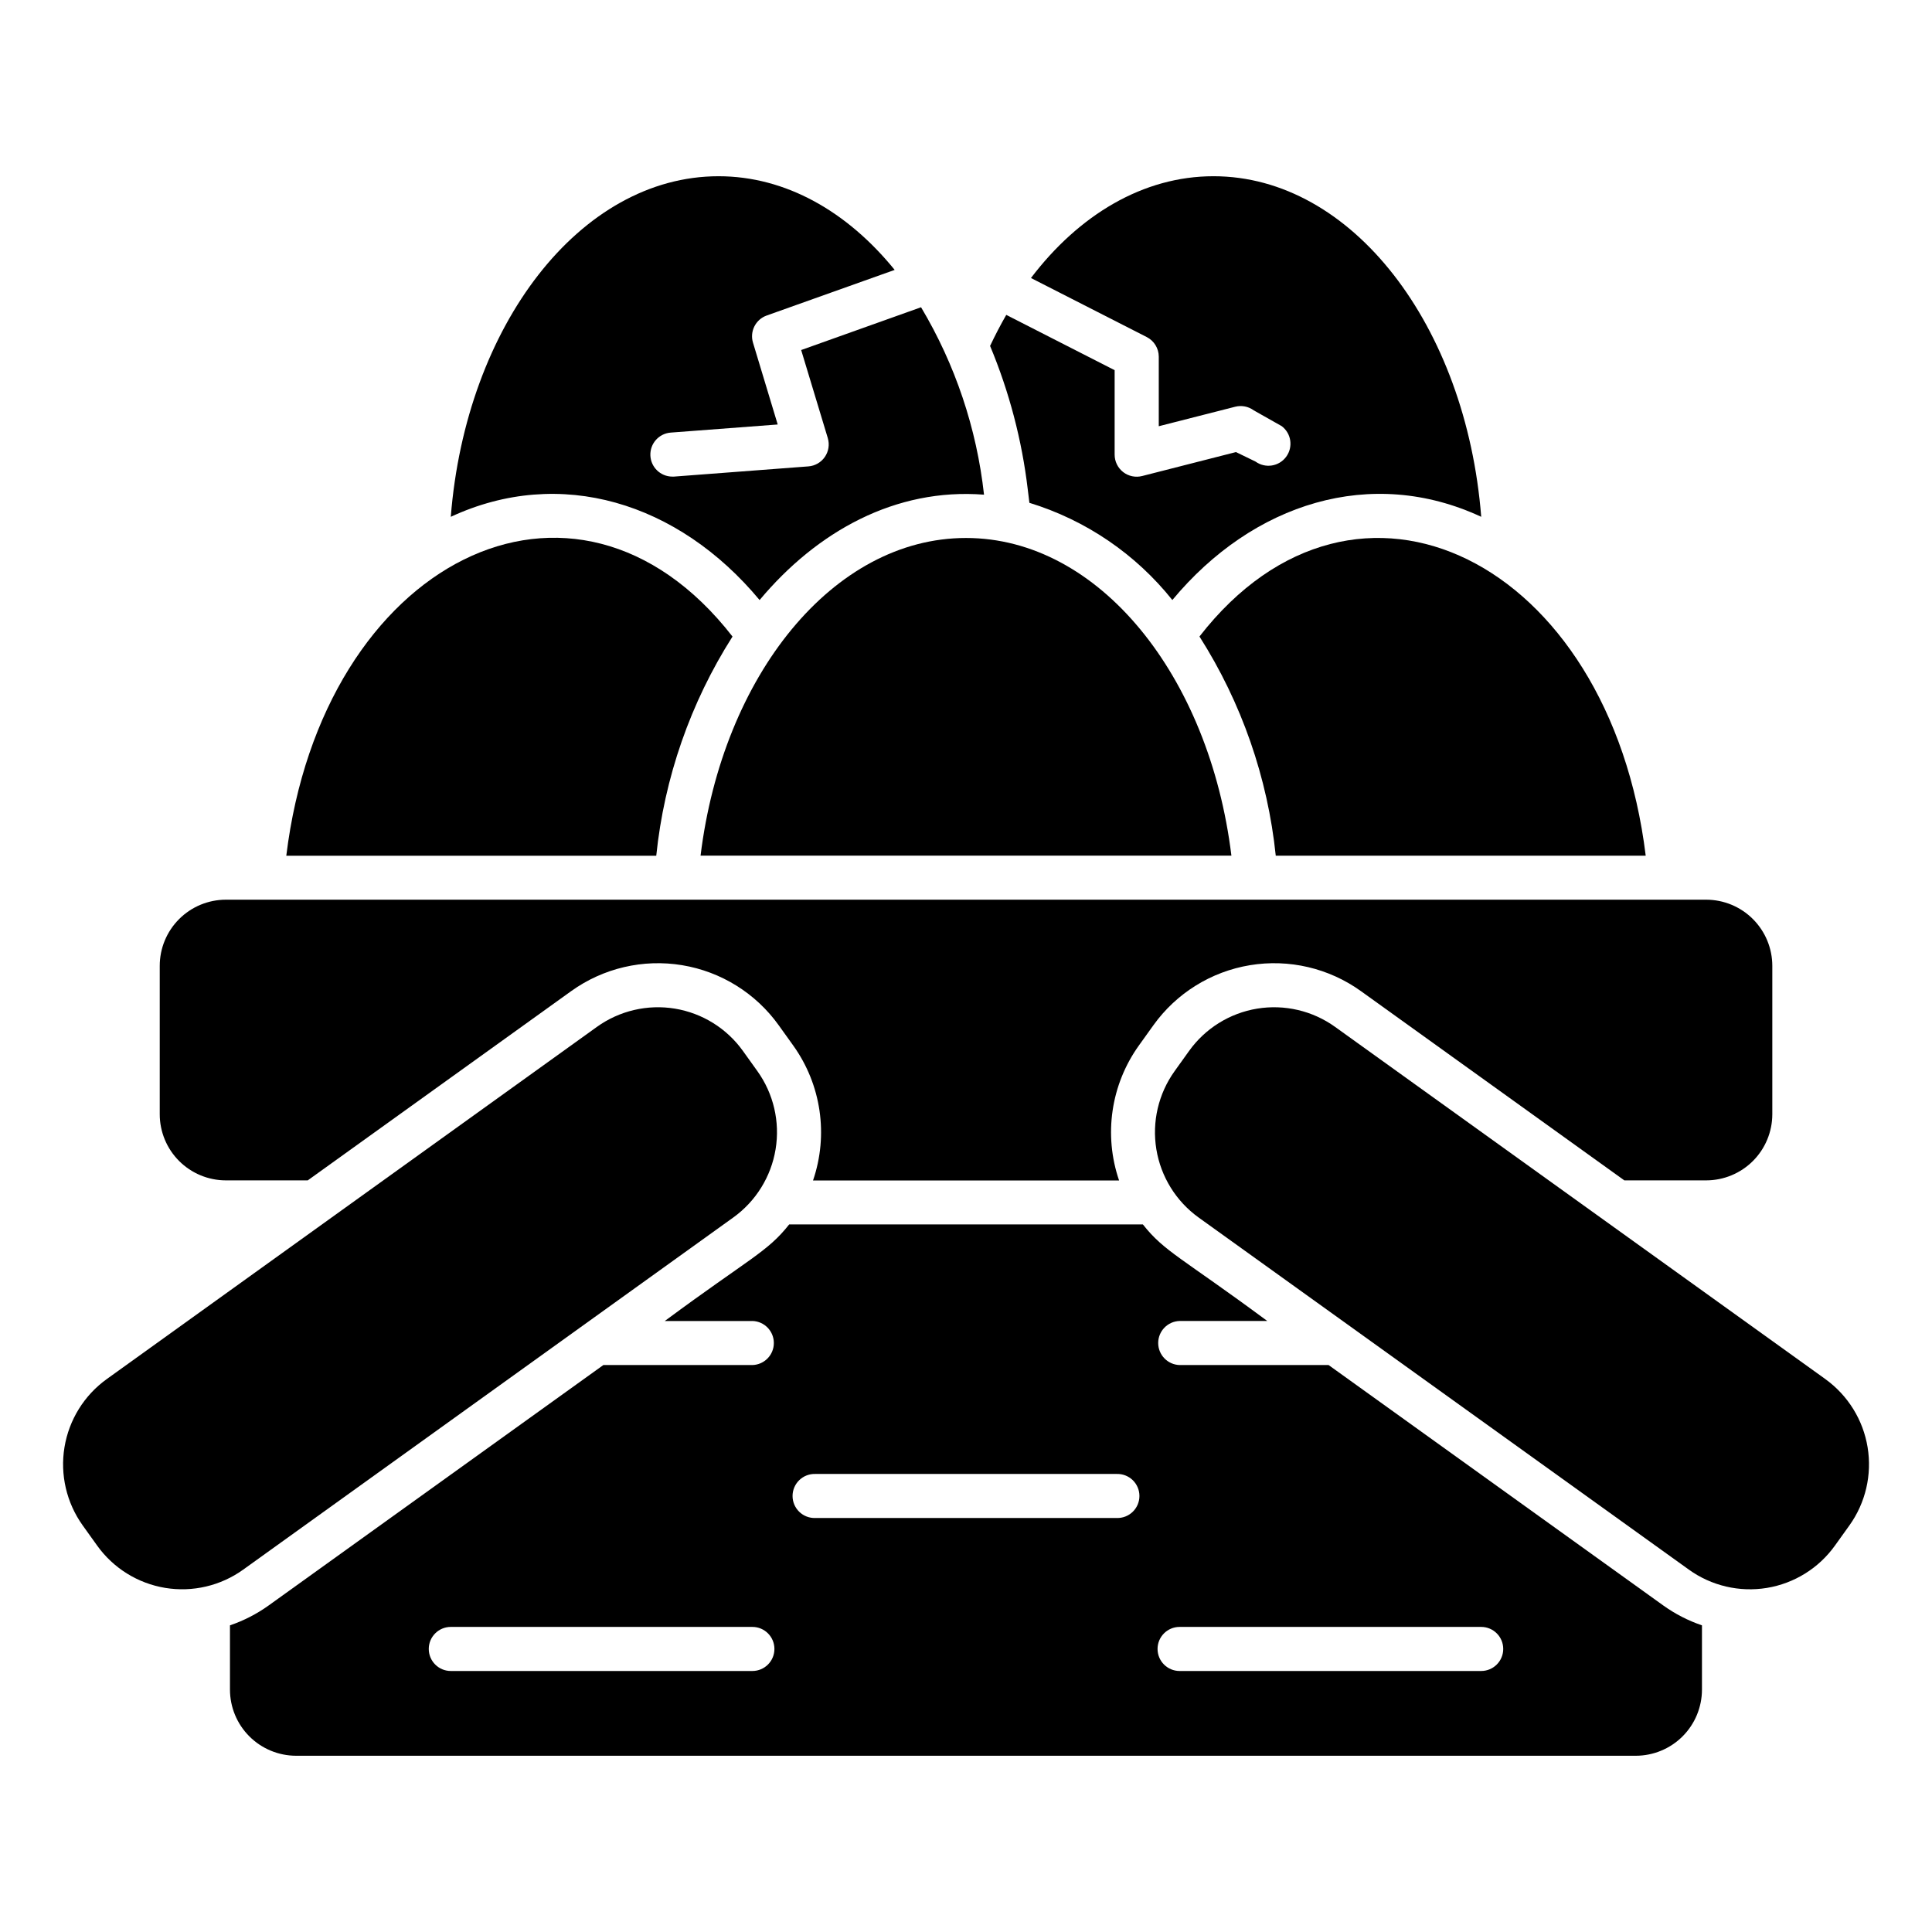
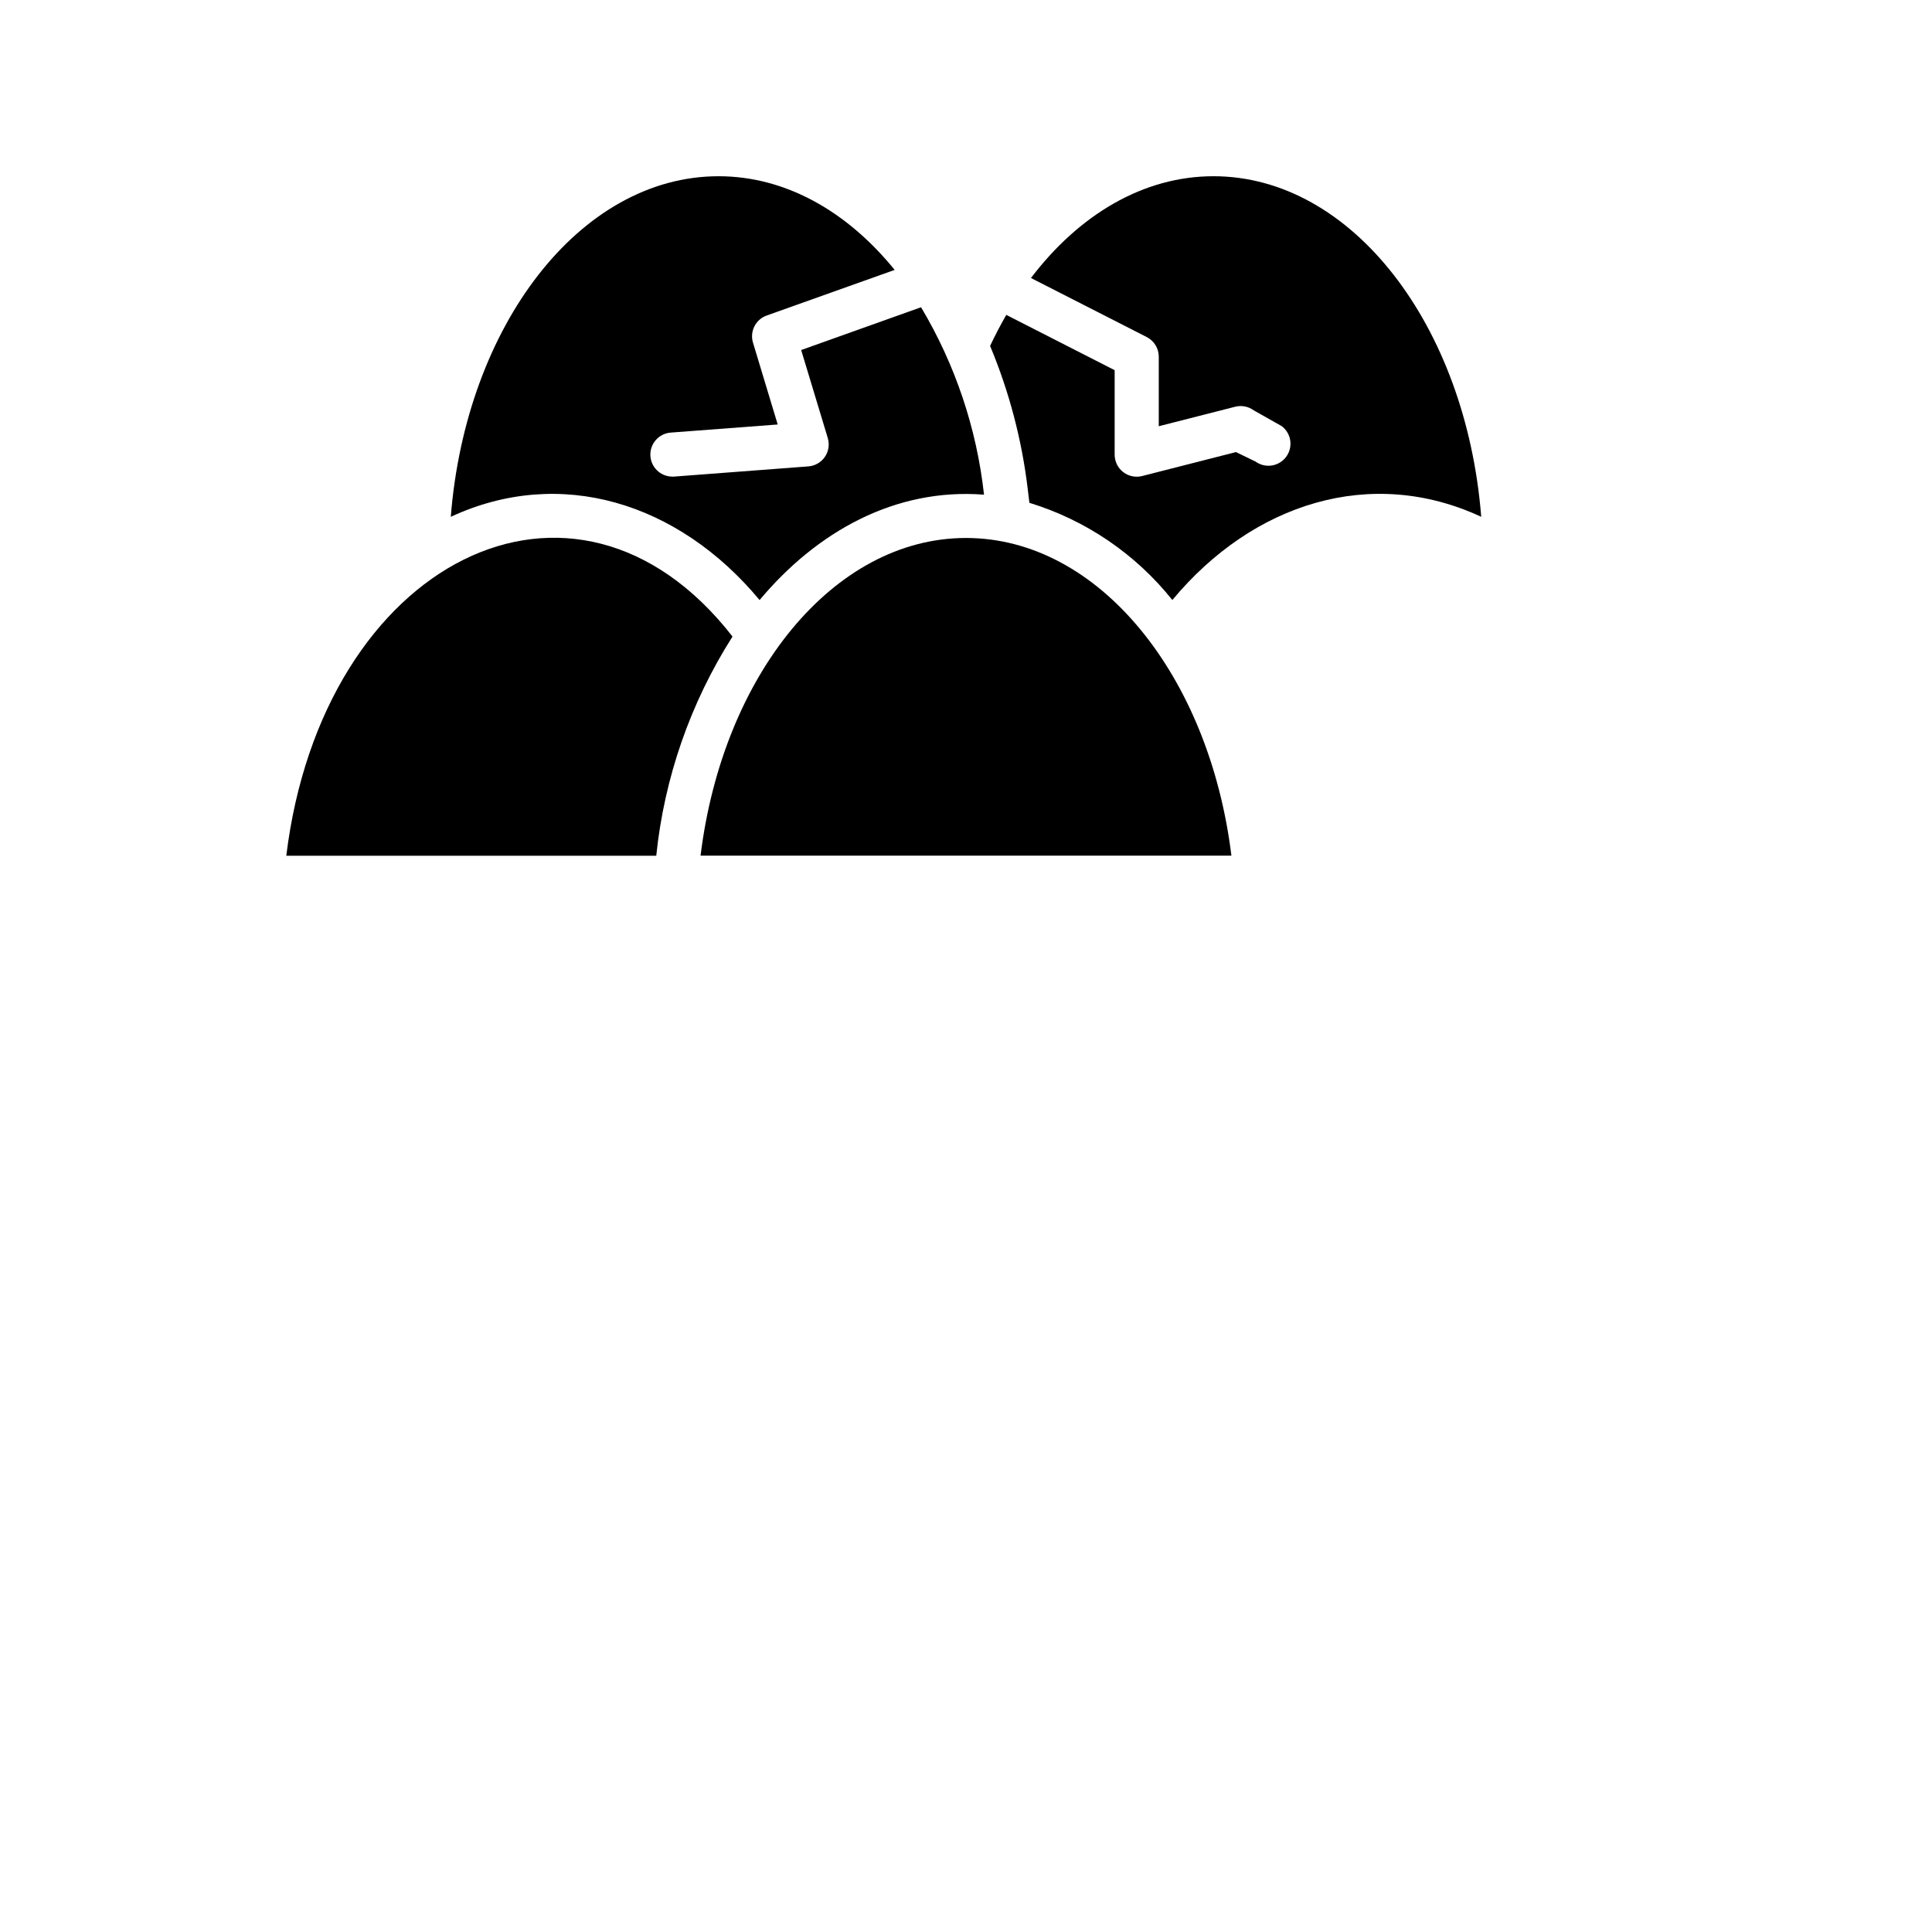
<svg xmlns="http://www.w3.org/2000/svg" fill="#000000" width="800px" height="800px" version="1.1" viewBox="144 144 512 512">
  <g>
-     <path d="m416.8 277.25c14.938 4.574 28.141 13.555 37.883 25.762 21.418-25.77 52.758-35.598 81.855-22.051-4.008-50.711-34.27-90.258-70.957-90.258-18.641 0-35.648 10.242-48.367 26.973l30.684 15.648c1.953 0.996 3.184 3.004 3.188 5.199v18.434l20.254-5.168c1.699-0.43 3.504-0.078 4.918 0.961l7.418 4.188h-0.004c2.551 1.934 3.07 5.555 1.164 8.129-1.902 2.57-5.519 3.129-8.109 1.258l-5.184-2.519-24.848 6.344h-0.004c-1.75 0.453-3.617 0.066-5.043-1.043-1.43-1.113-2.262-2.824-2.258-4.637v-22.367l-28.719-14.652c-1.512 2.625-2.949 5.391-4.293 8.227h0.004c5.07 12.148 8.434 24.941 9.984 38.016z" />
+     <path d="m416.8 277.25c14.938 4.574 28.141 13.555 37.883 25.762 21.418-25.77 52.758-35.598 81.855-22.051-4.008-50.711-34.27-90.258-70.957-90.258-18.641 0-35.648 10.242-48.367 26.973l30.684 15.648c1.953 0.996 3.184 3.004 3.188 5.199v18.434l20.254-5.168c1.699-0.43 3.504-0.078 4.918 0.961l7.418 4.188c2.551 1.934 3.07 5.555 1.164 8.129-1.902 2.57-5.519 3.129-8.109 1.258l-5.184-2.519-24.848 6.344h-0.004c-1.75 0.453-3.617 0.066-5.043-1.043-1.43-1.113-2.262-2.824-2.258-4.637v-22.367l-28.719-14.652c-1.512 2.625-2.949 5.391-4.293 8.227h0.004c5.07 12.148 8.434 24.941 9.984 38.016z" />
    <path d="m345.3 303.02c15.211-18.199 36.016-29.754 59.477-27.926-1.941-17.559-7.633-34.5-16.688-49.668l-31.77 11.336 7.055 23.336h-0.004c0.512 1.691 0.227 3.523-0.773 4.984-1 1.457-2.606 2.383-4.367 2.516l-35.641 2.707h-0.441-0.004c-3.121-0.023-5.672-2.5-5.789-5.621s2.242-5.781 5.352-6.039l28.391-2.152-6.551-21.695v0.004c-0.898-2.981 0.699-6.137 3.629-7.184l33.922-12.09c-12.531-15.441-28.844-24.824-46.68-24.824-36.664 0-66.953 39.551-70.957 90.258 28.969-13.469 60.277-3.867 81.84 22.059z" />
-     <path d="m627.75 509.48-129.92-93.332c-5.977-4.297-13.418-6.043-20.684-4.848-7.266 1.199-13.758 5.238-18.039 11.227l-3.824 5.336c-4.293 5.992-6.031 13.441-4.836 20.715 1.191 7.269 5.223 13.773 11.203 18.078l129.91 93.305c5.977 4.301 13.422 6.047 20.688 4.852 7.266-1.199 13.758-5.238 18.039-11.23l3.824-5.336v0.004c4.285-5.992 6.019-13.434 4.824-20.703-1.191-7.266-5.219-13.762-11.191-18.066z" />
    <path d="m400 286.57c-35.188 0-64.488 36.43-70.344 84.188h140.68c-5.856-47.758-35.156-84.188-70.34-84.188z" />
-     <path d="m461.87 312.68c11.16 17.531 18.082 37.422 20.219 58.094h98.043c-9.602-78.367-76.73-111.56-118.26-58.094z" />
    <path d="m338.12 312.69c-41.82-53.754-108.7-19.969-118.25 58.09h98.043c2.133-20.672 9.055-40.559 20.211-58.09z" />
-     <path d="m203.84 456.81h21.719l69.801-50.145c8.496-6.106 19.074-8.582 29.395-6.883 10.324 1.703 19.547 7.441 25.633 15.953l3.824 5.336c7.43 10.371 9.383 23.699 5.246 35.77h81.113c-4.141-12.07-2.184-25.398 5.242-35.77l3.824-5.336c6.086-8.512 15.312-14.25 25.637-15.953 10.324-1.699 20.898 0.777 29.395 6.883l69.797 50.145h21.723c4.637-0.012 9.086-1.863 12.363-5.144 3.277-3.285 5.121-7.731 5.129-12.371v-39.34c-0.004-4.644-1.852-9.098-5.133-12.383-3.285-3.289-7.734-5.137-12.383-5.144h-392.32c-4.644 0.008-9.098 1.855-12.383 5.144-3.281 3.285-5.129 7.738-5.129 12.383v39.34c0.004 4.641 1.852 9.094 5.133 12.379 3.285 3.281 7.734 5.129 12.379 5.137z" />
-     <path d="m338.35 466.63c5.973-4.305 10-10.805 11.191-18.07 1.195-7.266-0.539-14.711-4.824-20.699l-3.824-5.336c-4.281-5.988-10.773-10.027-18.035-11.227-7.266-1.195-14.711 0.551-20.688 4.848l-129.89 93.332c-5.977 4.305-10 10.801-11.195 18.066-1.191 7.269 0.543 14.711 4.828 20.703l3.824 5.336-0.004-0.004c4.285 5.992 10.777 10.031 18.043 11.23 7.266 1.195 14.711-0.551 20.688-4.852z" />
-     <path d="m496.09 505.75h-39.488c-3.156-0.094-5.668-2.68-5.668-5.84 0-3.156 2.512-5.742 5.668-5.836h23.242c-22.828-16.902-27.266-18.348-32.969-25.59l-93.734 0.004c-5.769 7.32-10.473 8.934-32.969 25.59h23.242l-0.004-0.004c3.16 0.094 5.668 2.68 5.668 5.836 0 3.16-2.508 5.746-5.668 5.84h-39.512l-88.672 63.691c-3.148 2.262-6.613 4.043-10.281 5.293v17.027c0.004 4.648 1.848 9.102 5.133 12.387 3.281 3.285 7.734 5.133 12.379 5.144h355.07c4.644-0.012 9.094-1.859 12.379-5.144 3.281-3.285 5.129-7.738 5.133-12.387v-17.027c-3.672-1.25-7.137-3.031-10.285-5.293zm-152.7 81.078h-79.926c-3.223 0-5.836-2.617-5.836-5.84 0-3.227 2.613-5.84 5.836-5.84h79.926c3.227 0 5.84 2.613 5.84 5.84 0 3.223-2.613 5.84-5.84 5.84zm96.559-40.543h-79.902c-1.578 0.047-3.106-0.547-4.238-1.648-1.133-1.098-1.773-2.609-1.773-4.188s0.641-3.09 1.773-4.191c1.133-1.098 2.66-1.691 4.238-1.645h79.902c1.578-0.047 3.109 0.547 4.242 1.645 1.133 1.102 1.77 2.613 1.77 4.191s-0.637 3.09-1.77 4.188c-1.133 1.102-2.664 1.695-4.242 1.648zm96.582 40.543h-79.926c-3.223 0-5.84-2.617-5.84-5.84 0-3.227 2.617-5.84 5.84-5.84h79.926c3.223 0 5.84 2.613 5.84 5.84 0 3.223-2.617 5.84-5.84 5.84z" />
  </g>
</svg>